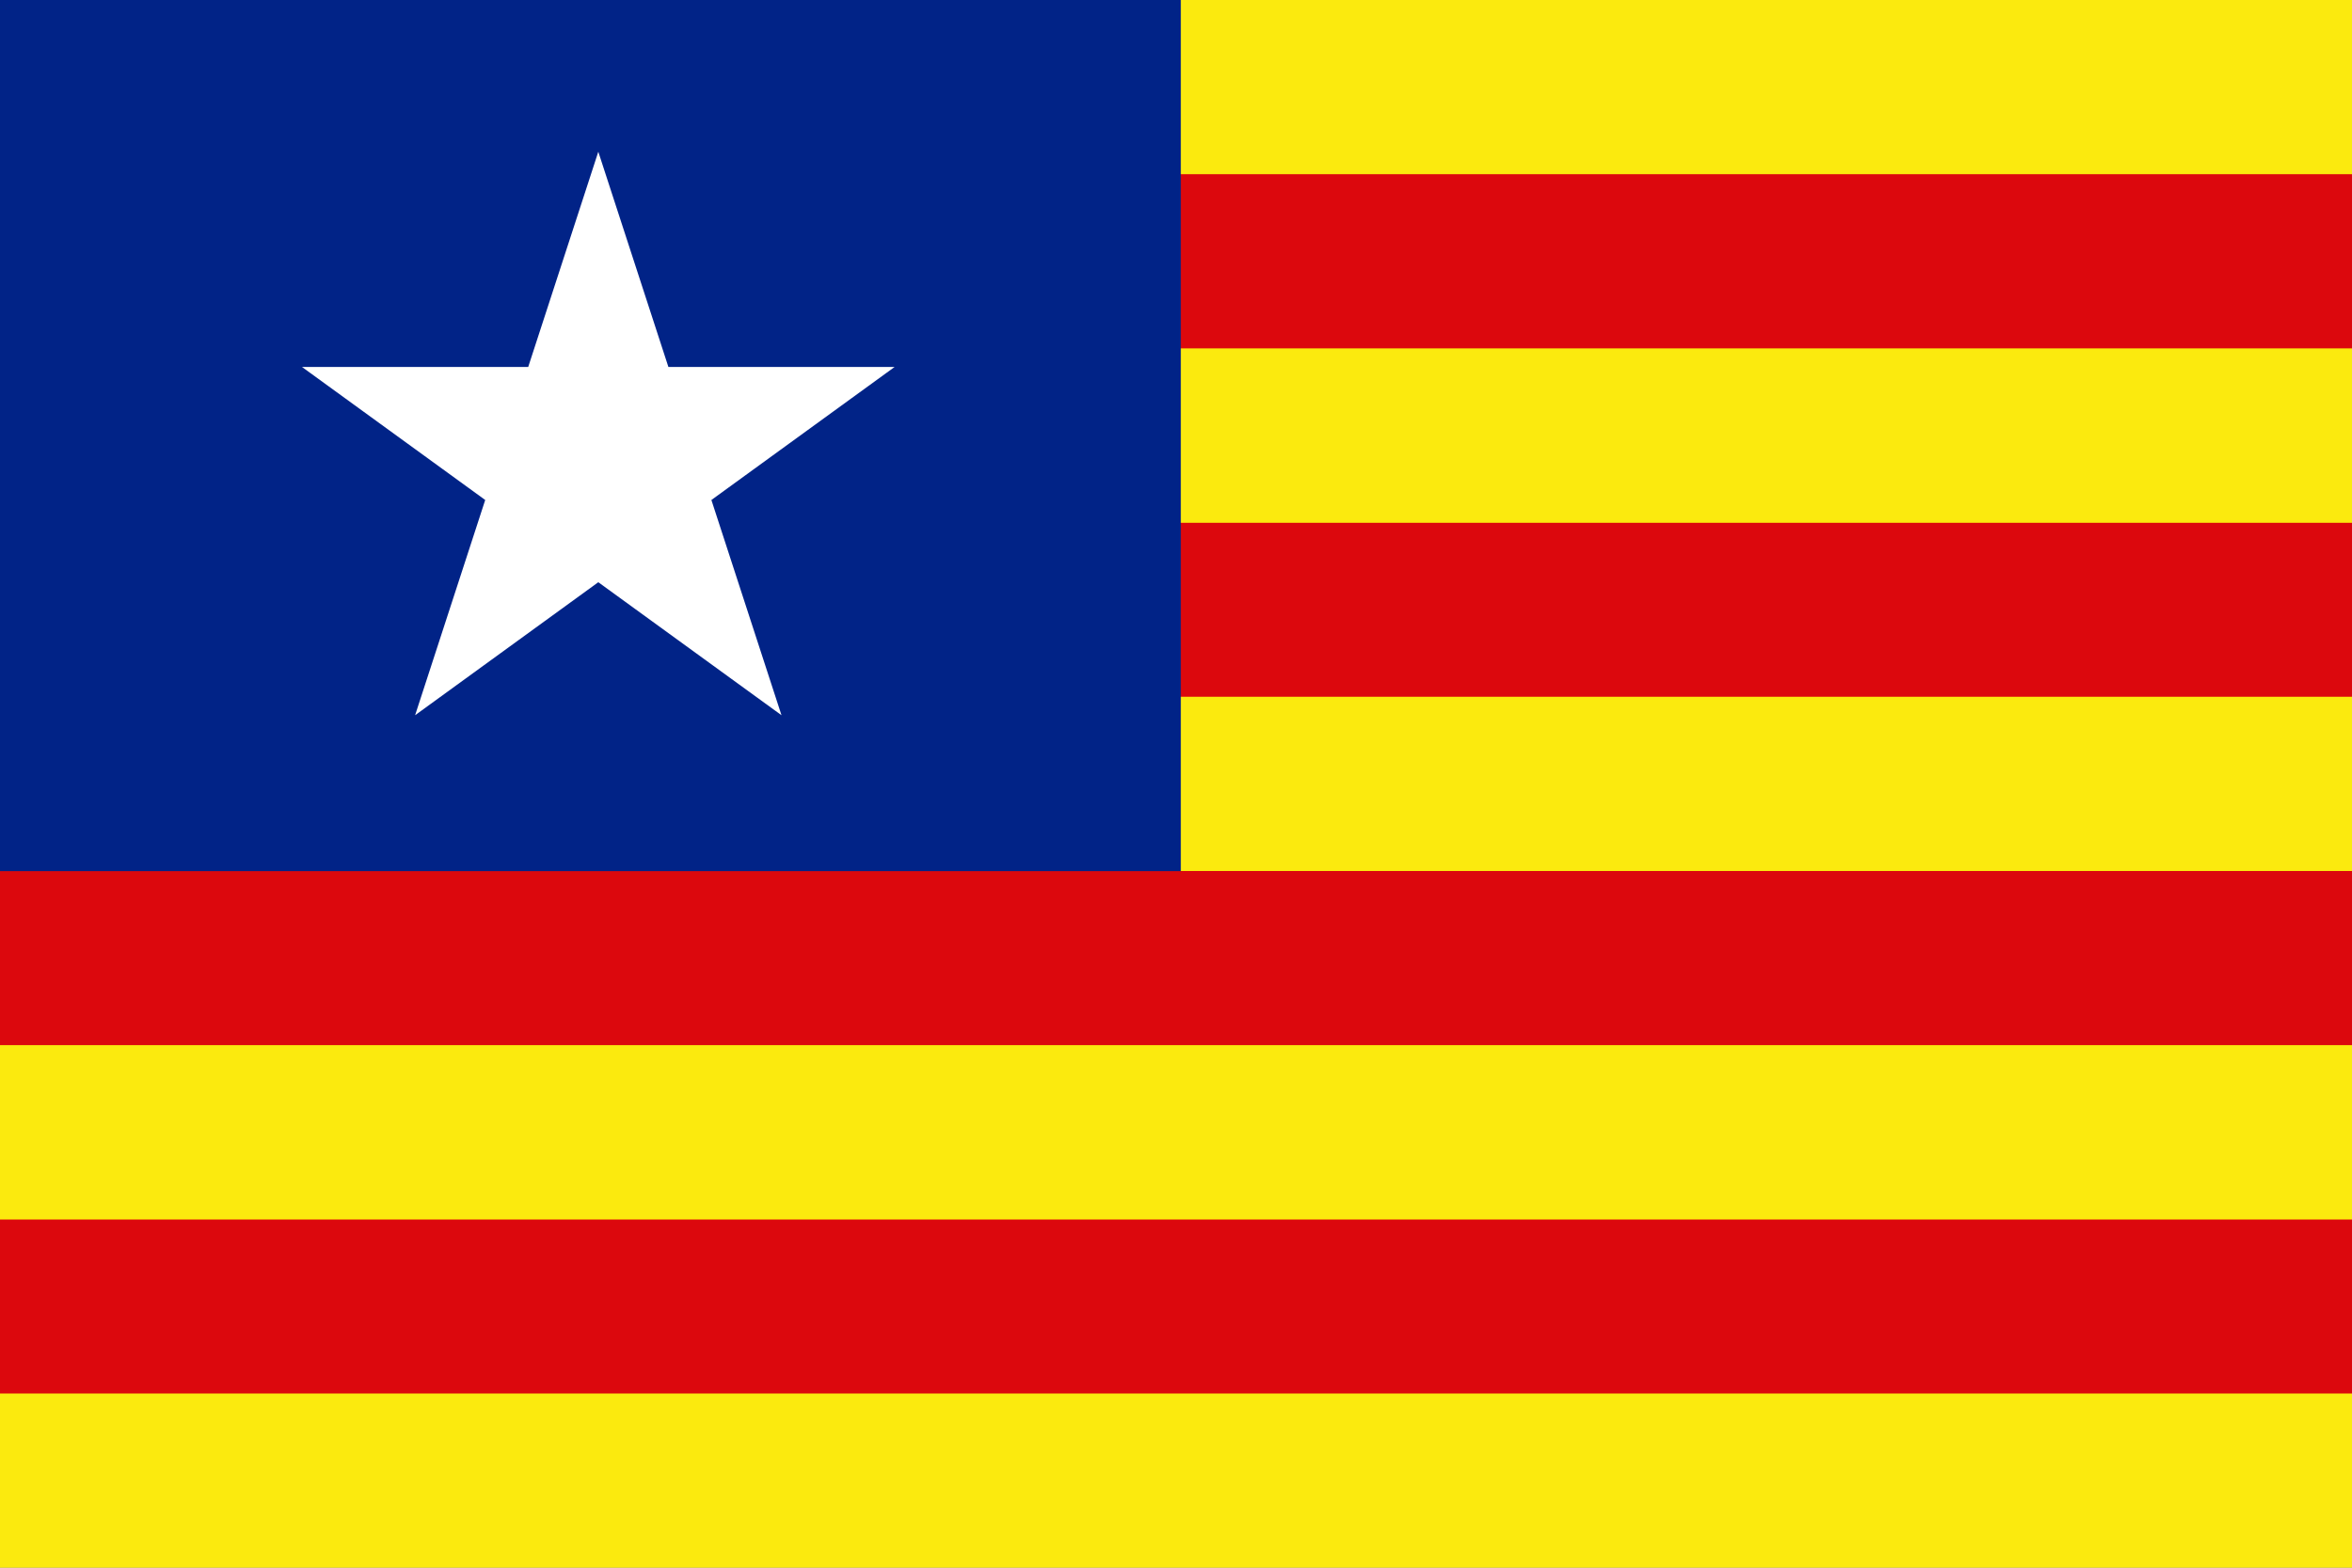
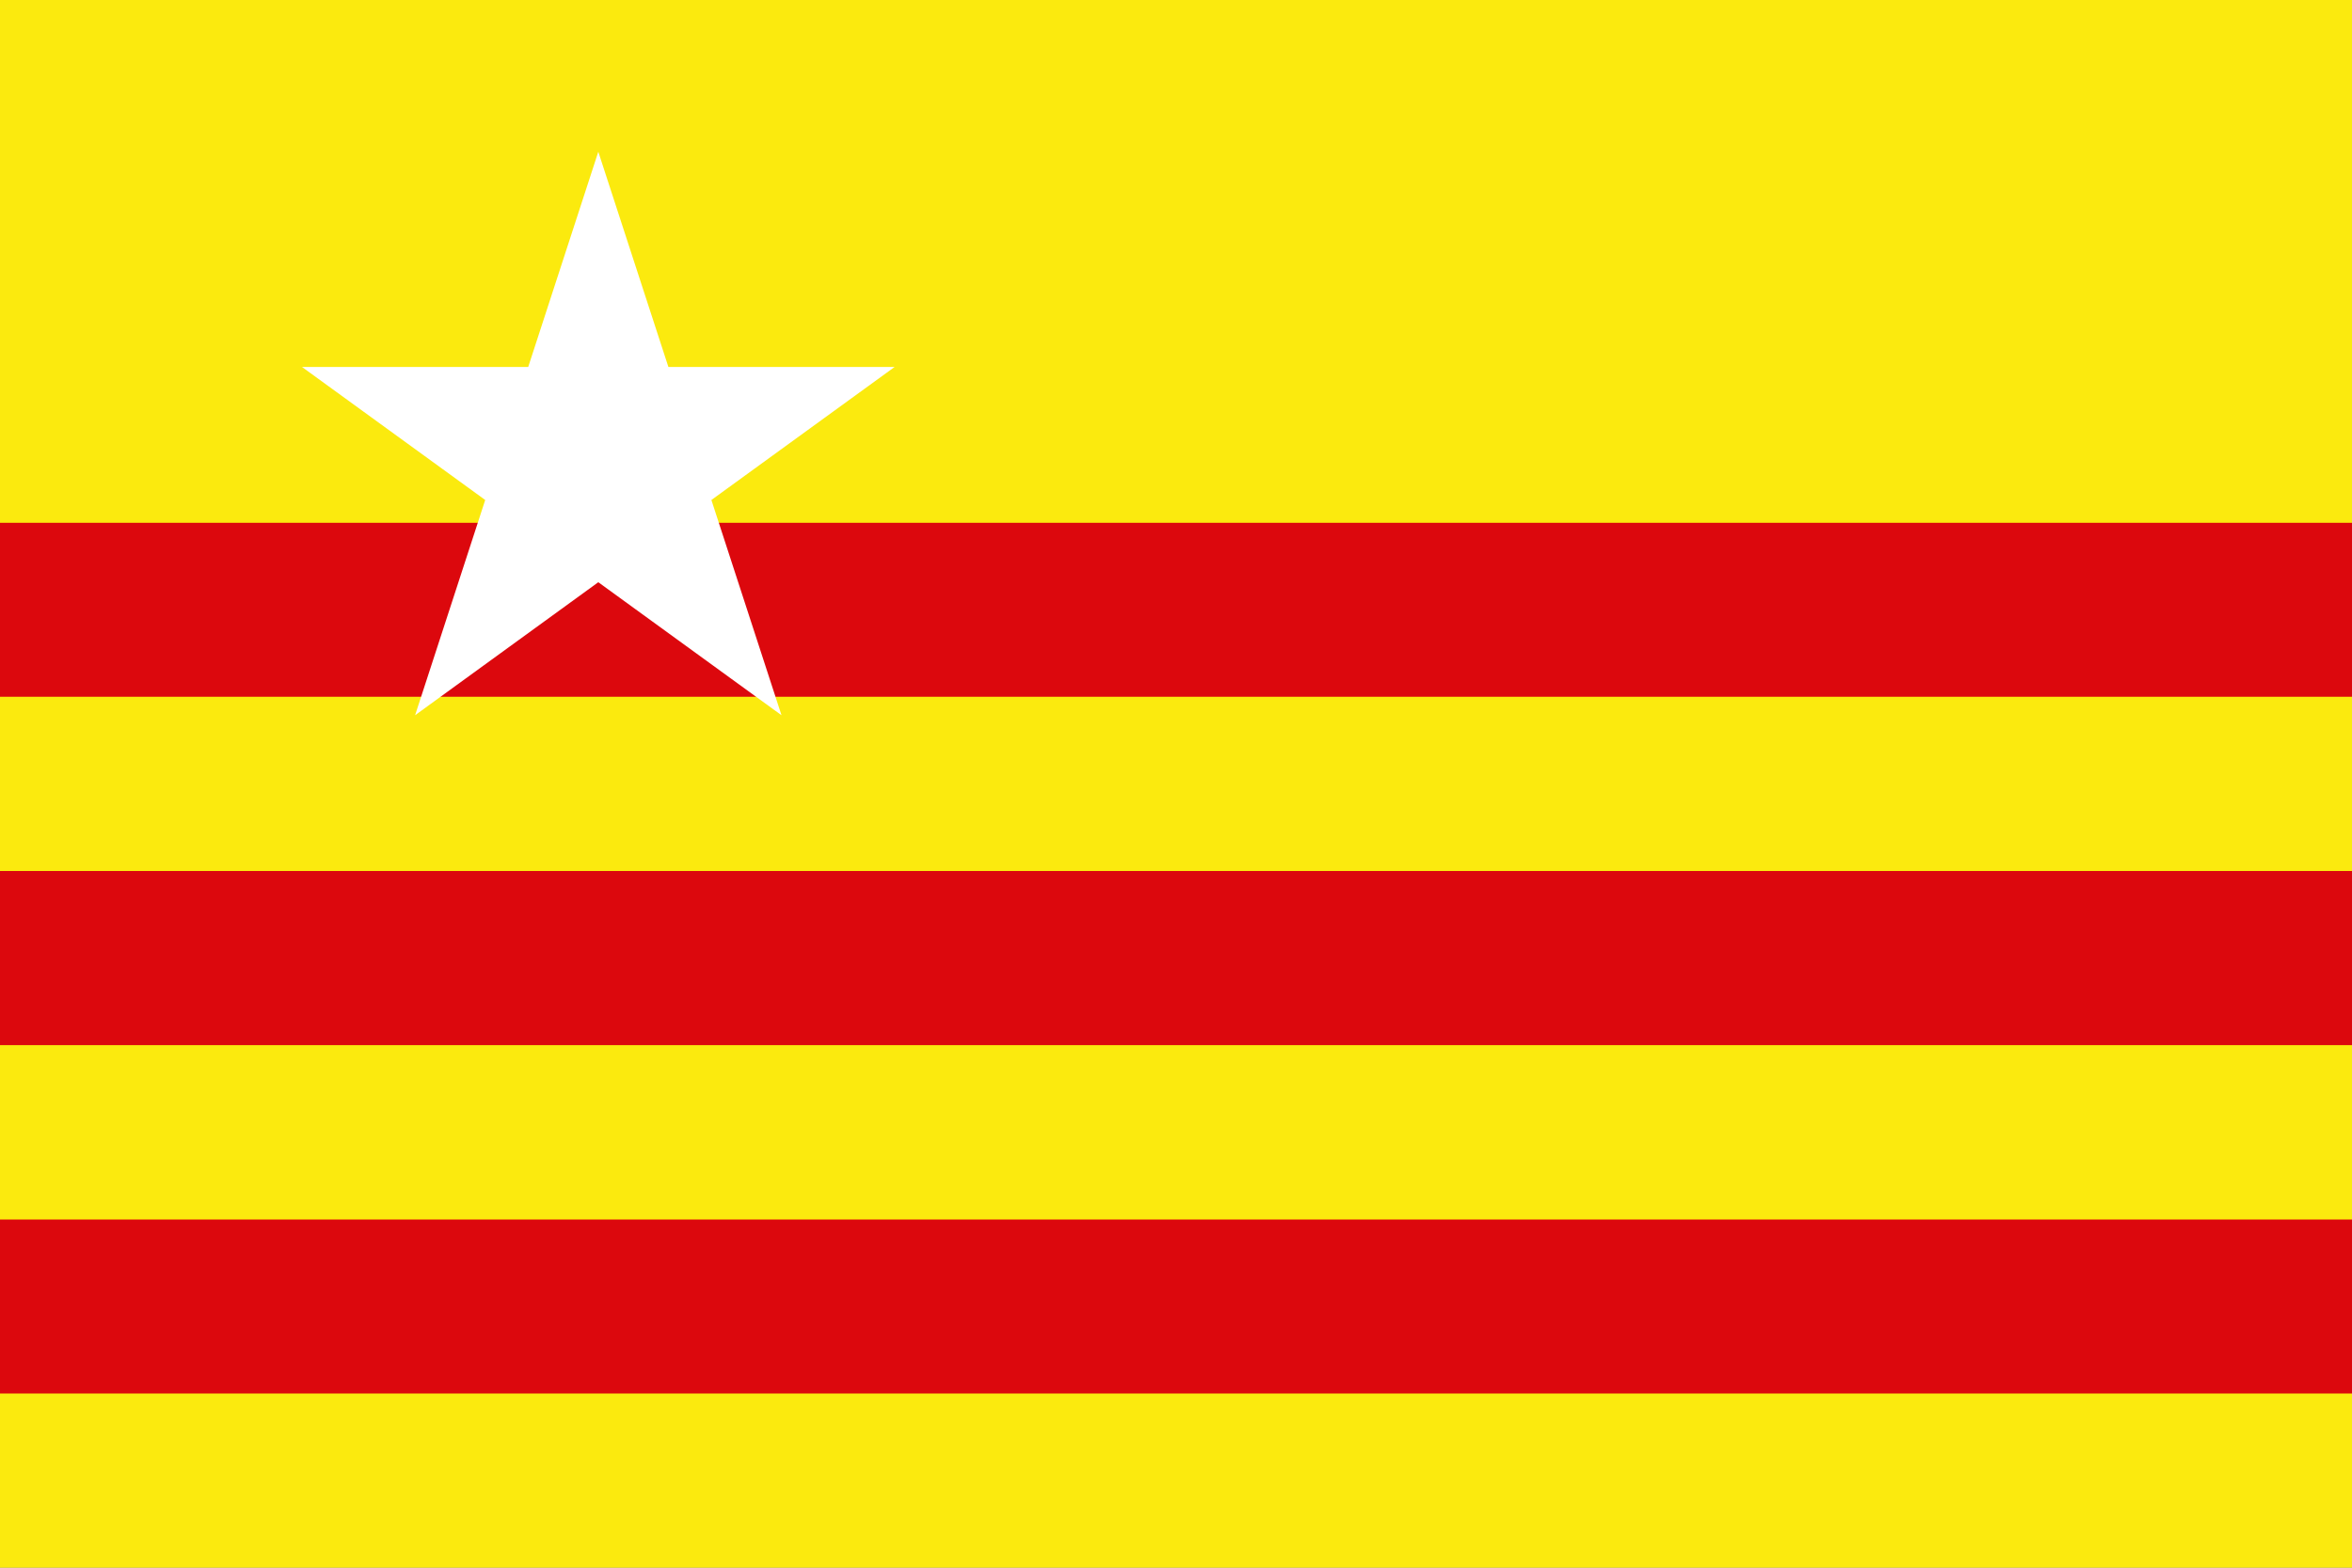
<svg xmlns="http://www.w3.org/2000/svg" xmlns:ns1="http://sodipodi.sourceforge.net/DTD/sodipodi-0.dtd" xmlns:ns2="http://www.inkscape.org/namespaces/inkscape" width="1000" height="666.67" id="svg2191" ns1:version="0.32" ns2:version="0.46" ns1:modified="true" version="1.0" ns1:docname="Bandera_de_Estado_Aragonés.svg" ns2:output_extension="org.inkscape.output.svg.inkscape">
  <rect width="100%" height="100%" fill="#808080" stroke="none" />
  <defs id="defs2193">
    <ns2:perspective ns1:type="inkscape:persp3d" ns2:vp_x="0 : 333.33499 : 1" ns2:vp_y="0 : 1000 : 0" ns2:vp_z="1000 : 333.33499 : 1" ns2:persp3d-origin="500 : 222.22333 : 1" id="perspective35" />
    <style type="text/css" id="style2406">
   
    .fil1 {fill:#FF0F00}
    .fil0 {fill:#FFD600}
   
  </style>
    <style type="text/css" id="style2410">
   
    .str0 {stroke:#000000;stroke-width:3}
    .fil1 {fill:none}
    .fil2 {fill:#0039F0}
    .fil0 {fill:#FFFF00}
   
  </style>
    <marker markerUnits="strokeWidth" refX="10" refY="5" markerWidth="4" markerHeight="3" orient="auto" viewBox="0 0 10 10" id="marker2412">
      <path d="M 10,0 L 0,5 L 10,10 L 10,0 z " id="path2414" />
    </marker>
    <marker markerUnits="strokeWidth" refX="0" refY="5" markerWidth="4" markerHeight="3" orient="auto" viewBox="0 0 10 10" id="marker2416">
      <path d="M 0,0 L 10,5 L 0,10 L 0,0 z " id="path2418" />
    </marker>
    <style type="text/css" id="style6">
   
    .fil1 {fill:#FF0F00}
    .fil0 {fill:#FFD600}
   
  </style>
    <style type="text/css" id="style2435">
   
    .str0 {stroke:#000000;stroke-width:3}
    .fil1 {fill:none}
    .fil2 {fill:#0039F0}
    .fil0 {fill:#FFFF00}
   
  </style>
    <marker markerUnits="strokeWidth" refX="10" refY="5" markerWidth="4" markerHeight="3" orient="auto" viewBox="0 0 10 10" id="ArrowStart">
-       <path d="M 10,0 L 0,5 L 10,10 L 10,0 z " id="path553" />
-     </marker>
+       </marker>
    <marker markerUnits="strokeWidth" refX="0" refY="5" markerWidth="4" markerHeight="3" orient="auto" viewBox="0 0 10 10" id="ArrowEnd">
      <path d="M 0,0 L 10,5 L 0,10 L 0,0 z " id="path551" />
    </marker>
    <ns2:perspective id="perspective2524" ns2:persp3d-origin="372.04724 : 350.78739 : 1" ns2:vp_z="744.09448 : 526.18109 : 1" ns2:vp_y="0 : 1000 : 0" ns2:vp_x="0 : 526.18109 : 1" ns1:type="inkscape:persp3d" />
    <ns2:perspective id="perspective3374" ns2:persp3d-origin="372.04724 : 350.78739 : 1" ns2:vp_z="744.09448 : 526.18109 : 1" ns2:vp_y="0 : 1000 : 0" ns2:vp_x="0 : 526.18109 : 1" ns1:type="inkscape:persp3d" />
  </defs>
  <ns1:namedview id="base" pagecolor="#ffffff" bordercolor="#666666" borderopacity="1.0" ns2:pageopacity="0.0" ns2:pageshadow="2" ns2:zoom="0.70710678" ns2:cx="509.97443" ns2:cy="464.04481" ns2:document-units="px" ns2:current-layer="layer1" width="1000px" height="666.67px" showgrid="true" ns2:window-width="1024" ns2:window-height="695" ns2:window-x="0" ns2:window-y="0" showguides="true" ns2:guide-bbox="true" />
  <g ns2:label="Capa 1" ns2:groupmode="layer" id="layer1">
    <g id="g1694" transform="translate(0,-6.5918081e-5)">
      <rect y="0.003" x="0" height="666.667" width="1000" id="rect1933" style="opacity:1;fill:#fbea0e;fill-opacity:1;fill-rule:evenodd;stroke:none;stroke-width:0.422;stroke-linejoin:miter;stroke-miterlimit:4;stroke-dasharray:none;stroke-opacity:1" />
      <rect style="opacity:1;fill:#dc080d;fill-opacity:1;fill-rule:evenodd;stroke:none;stroke-width:0.422;stroke-linejoin:miter;stroke-miterlimit:4;stroke-dasharray:none;stroke-opacity:1" id="rect1935" width="1000" height="74.074" x="0" y="518.522" />
      <rect style="opacity:1;fill:#fbea0e;fill-opacity:1;fill-rule:evenodd;stroke:none;stroke-width:0.422;stroke-linejoin:miter;stroke-miterlimit:4;stroke-dasharray:none;stroke-opacity:1" id="rect1937" width="1000" height="74.074" x="0" y="444.448" />
      <rect y="370.374" x="0" height="74.074" width="1000" id="rect1939" style="opacity:1;fill:#dc080d;fill-opacity:1;fill-rule:evenodd;stroke:none;stroke-width:0.422;stroke-linejoin:miter;stroke-miterlimit:4;stroke-dasharray:none;stroke-opacity:1" />
      <rect style="opacity:1;fill:#fbea0e;fill-opacity:1;fill-rule:evenodd;stroke:none;stroke-width:0.422;stroke-linejoin:miter;stroke-miterlimit:4;stroke-dasharray:none;stroke-opacity:1" id="rect1941" width="1000" height="74.074" x="0" y="296.3" />
      <rect y="222.226" x="0" height="74.074" width="1000" id="rect1943" style="opacity:1;fill:#dc080d;fill-opacity:1;fill-rule:evenodd;stroke:none;stroke-width:0.422;stroke-linejoin:miter;stroke-miterlimit:4;stroke-dasharray:none;stroke-opacity:1" />
      <rect y="148.151" x="0" height="74.074" width="1000" id="rect1945" style="opacity:1;fill:#fbea0e;fill-opacity:1;fill-rule:evenodd;stroke:none;stroke-width:0.422;stroke-linejoin:miter;stroke-miterlimit:4;stroke-dasharray:none;stroke-opacity:1" />
-       <rect style="opacity:1;fill:#dc080d;fill-opacity:1;fill-rule:evenodd;stroke:none;stroke-width:0.422;stroke-linejoin:miter;stroke-miterlimit:4;stroke-dasharray:none;stroke-opacity:1" id="rect1947" width="1000" height="74.074" x="0" y="74.077" />
    </g>
-     <rect style="fill:#012387;fill-opacity:1;stroke:none;stroke-width:1;stroke-linecap:round;stroke-miterlimit:4;stroke-dasharray:none;stroke-dashoffset:0;stroke-opacity:0.125" id="rect2266" width="502.046" height="370.454" x="2.9371643e-08" y="-0.001" />
    <path id="path2491" d="" style="fill:#494949;fill-opacity:1" />
    <path id="path2489" d="" style="fill:#333333;fill-opacity:1" />
    <polygon style="fill:#ffffff;fill-opacity:1;fill-rule:evenodd" id="polygon1407" transform="matrix(132.461,0,0,132.461,254.38,196.991)" points="0,-1 0.225,-0.309 0.951,-0.309 0.363,0.118 0.588,0.809 0,0.382 -0.588,0.809 -0.363,0.118 -0.951,-0.309 -0.225,-0.309 0,-1 " />
  </g>
</svg>